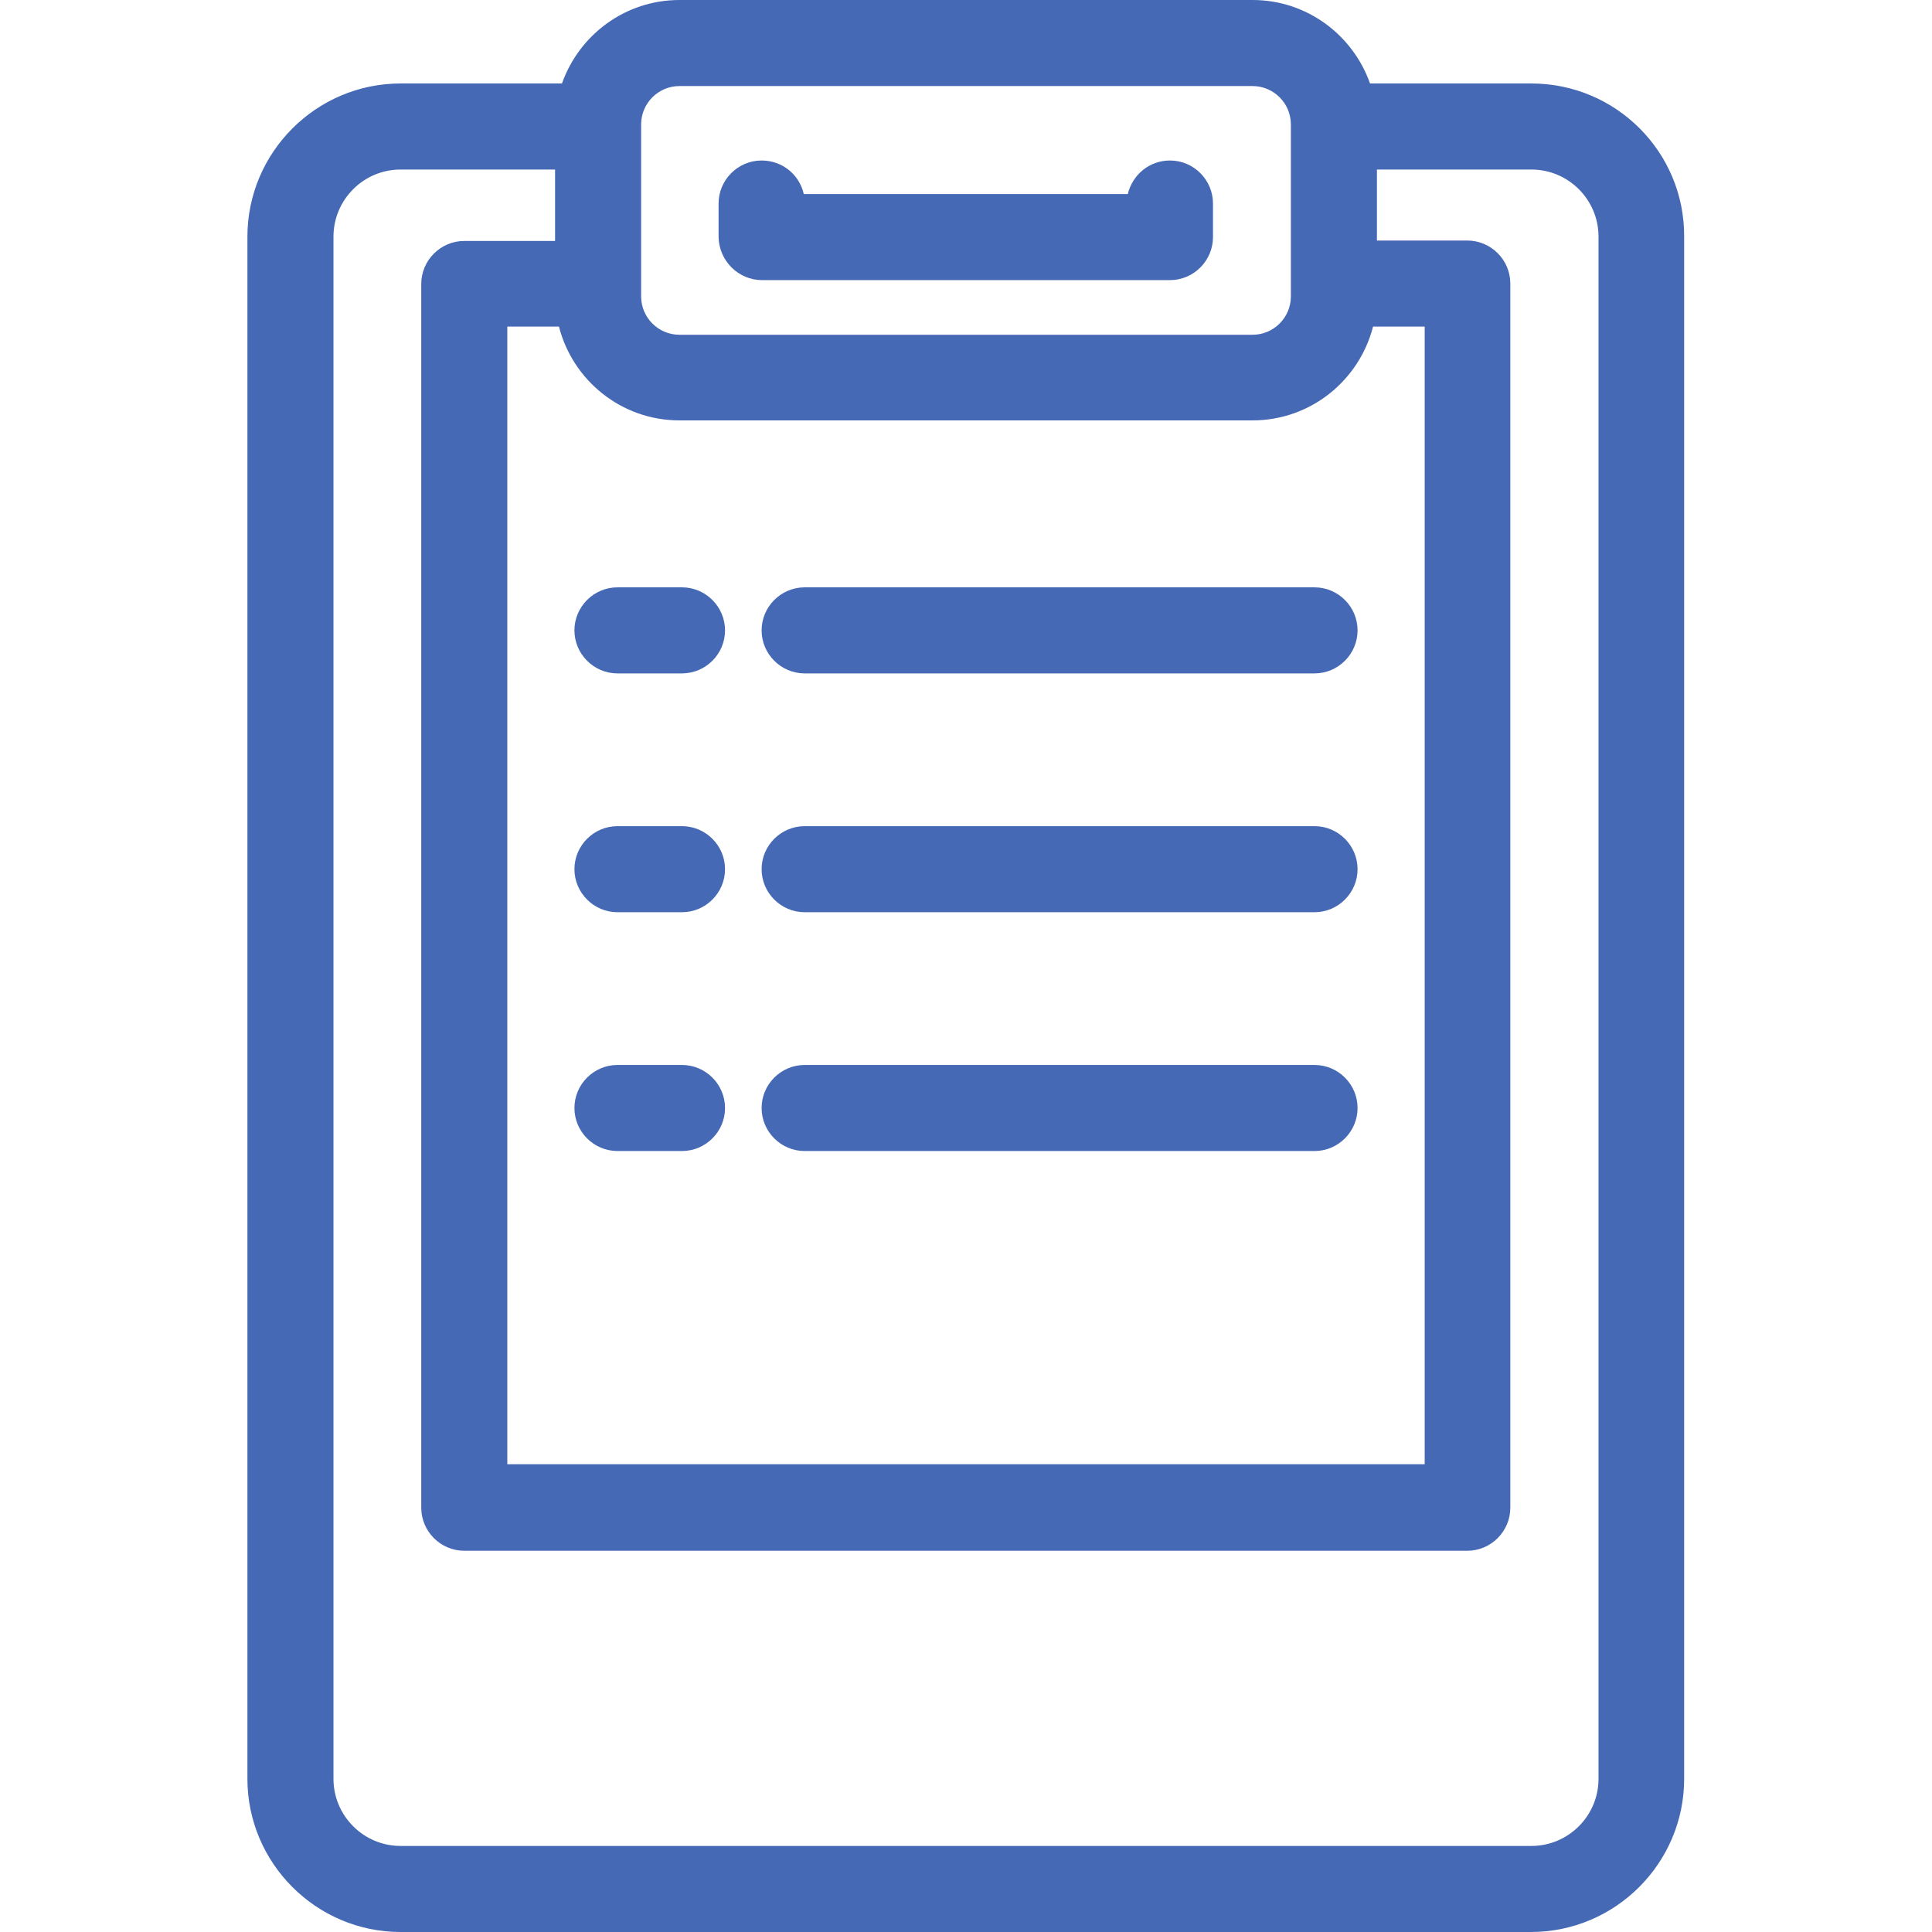
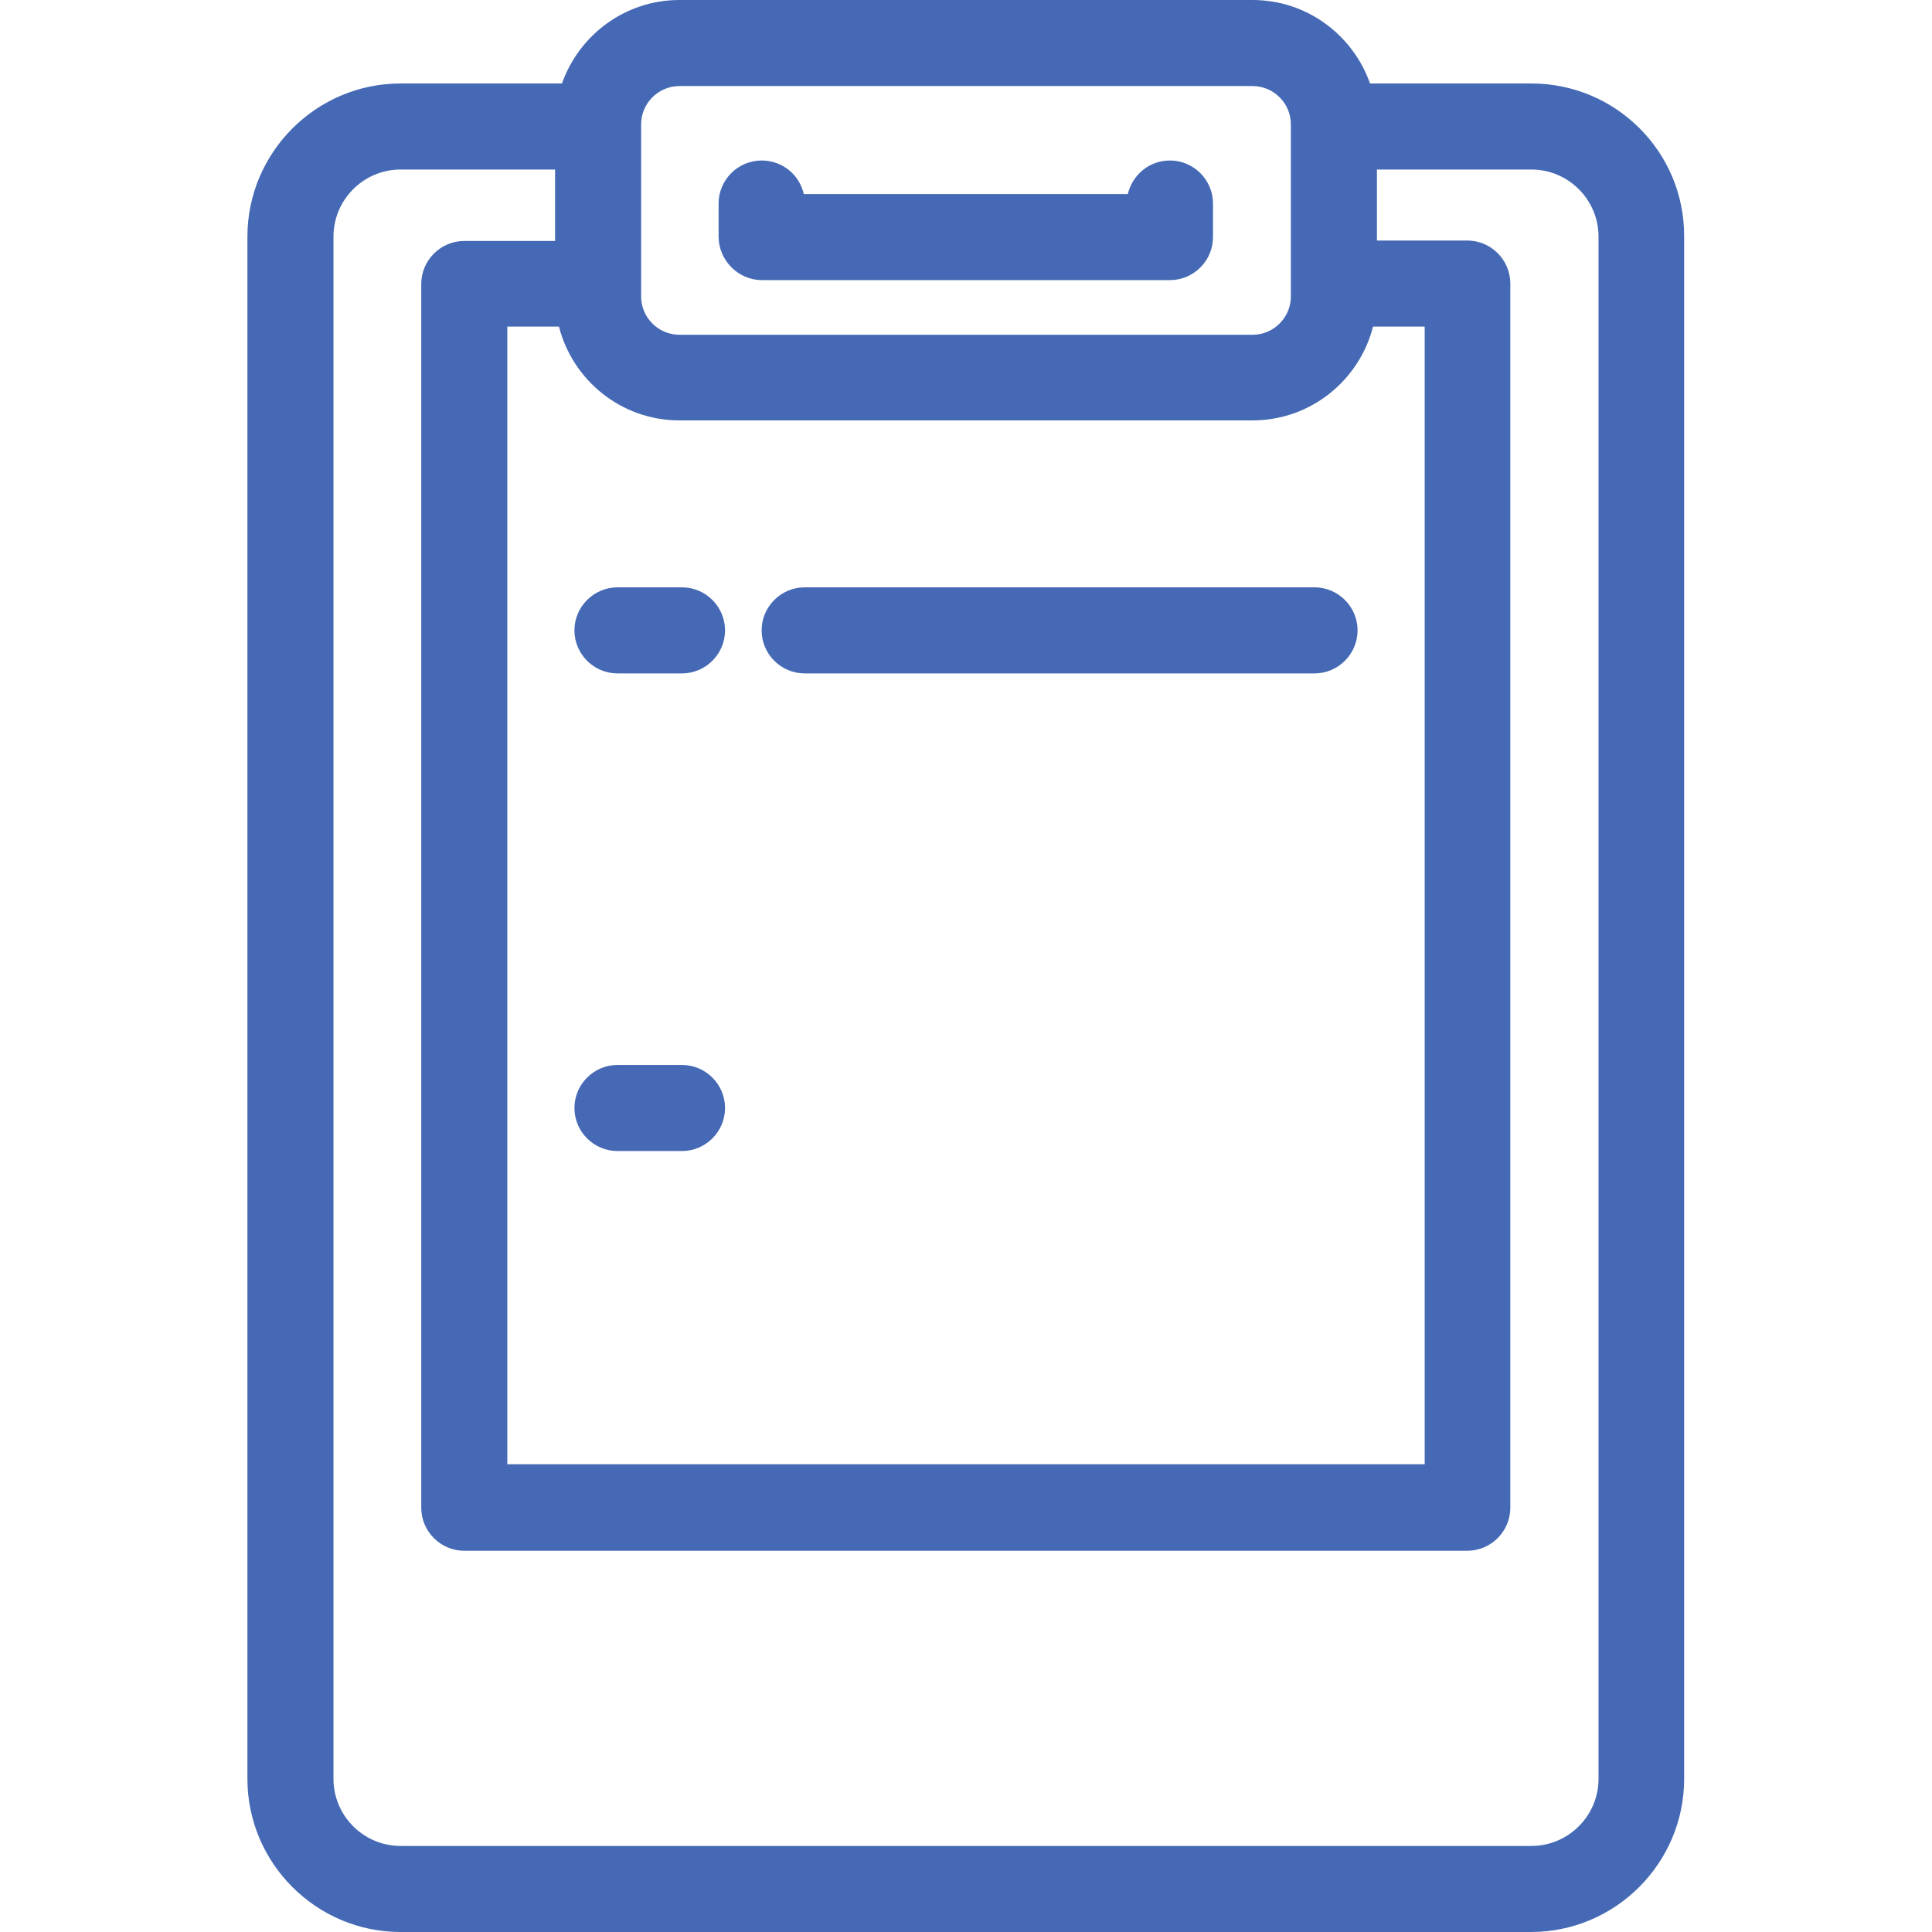
<svg xmlns="http://www.w3.org/2000/svg" version="1.1" id="Capa_1" x="0px" y="0px" viewBox="0 0 449 449" style="enable-background:new 0 0 449 449;" xml:space="preserve">
  <style type="text/css">
	.st0{fill:#4569B4;}
</style>
  <g>
    <path class="st0" d="M355.9,19.4h-37.5C314.4,8.1,303.7,0,291.1,0H157.9c-12.6,0-23.3,8.1-27.3,19.4H93.1   c-19.6,0-35.6,16-35.6,35.6v358.4c0,19.6,16,35.6,35.6,35.6h262.7c19.6,0,35.6-16,35.6-35.6V55C391.5,35.3,375.5,19.4,355.9,19.4z    M129.9,75.9c3.2,12.5,14.5,21.8,28,21.8h133.2c13.5,0,24.8-9.3,28-21.8h12v264.4H117.9V75.9H129.9z M149,28.9c0-4.9,4-8.9,8.9-8.9   h133.2c4.9,0,8.9,4,8.9,8.9v40c0,4.9-4,8.9-8.9,8.9H157.9c-4.9,0-8.9-4-8.9-8.9V28.9z M371.5,413.4c0,8.6-7,15.6-15.6,15.6H93.1   c-8.6,0-15.6-7-15.6-15.6V55c0-8.6,7-15.6,15.6-15.6H129v16.6h-21.1c-5.5,0-10,4.5-10,10v284.4c0,5.5,4.5,10,10,10h233.1   c5.5,0,10-4.5,10-10V65.9c0-5.5-4.5-10-10-10H320V39.4h35.9c8.6,0,15.6,7,15.6,15.6L371.5,413.4L371.5,413.4z" />
    <path class="st0" d="M177.1,65.1h94.8c5.5,0,10-4.5,10-10v-7.8c0-5.5-4.5-10-10-10c-4.8,0-8.7,3.3-9.8,7.8h-75.3   c-1-4.5-5-7.8-9.8-7.8c-5.5,0-10,4.5-10,10v7.8C167.1,60.6,171.6,65.1,177.1,65.1z" />
    <path class="st0" d="M187,156.5h118.5c5.5,0,10-4.5,10-10s-4.5-10-10-10H187c-5.5,0-10,4.5-10,10S181.5,156.5,187,156.5z" />
    <path class="st0" d="M143.5,156.5h15c5.5,0,10-4.5,10-10s-4.5-10-10-10h-15c-5.5,0-10,4.5-10,10S138,156.5,143.5,156.5z" />
-     <path class="st0" d="M143.5,212h15c5.5,0,10-4.5,10-10s-4.5-10-10-10h-15c-5.5,0-10,4.5-10,10S138,212,143.5,212z" />
-     <path class="st0" d="M187,212h118.5c5.5,0,10-4.5,10-10s-4.5-10-10-10H187c-5.5,0-10,4.5-10,10S181.5,212,187,212z" />
    <path class="st0" d="M143.5,267.5h15c5.5,0,10-4.5,10-10s-4.5-10-10-10h-15c-5.5,0-10,4.5-10,10C133.5,263,138,267.5,143.5,267.5z" />
-     <path class="st0" d="M187,267.5h118.5c5.5,0,10-4.5,10-10s-4.5-10-10-10H187c-5.5,0-10,4.5-10,10C177,263,181.5,267.5,187,267.5z" />
  </g>
</svg>